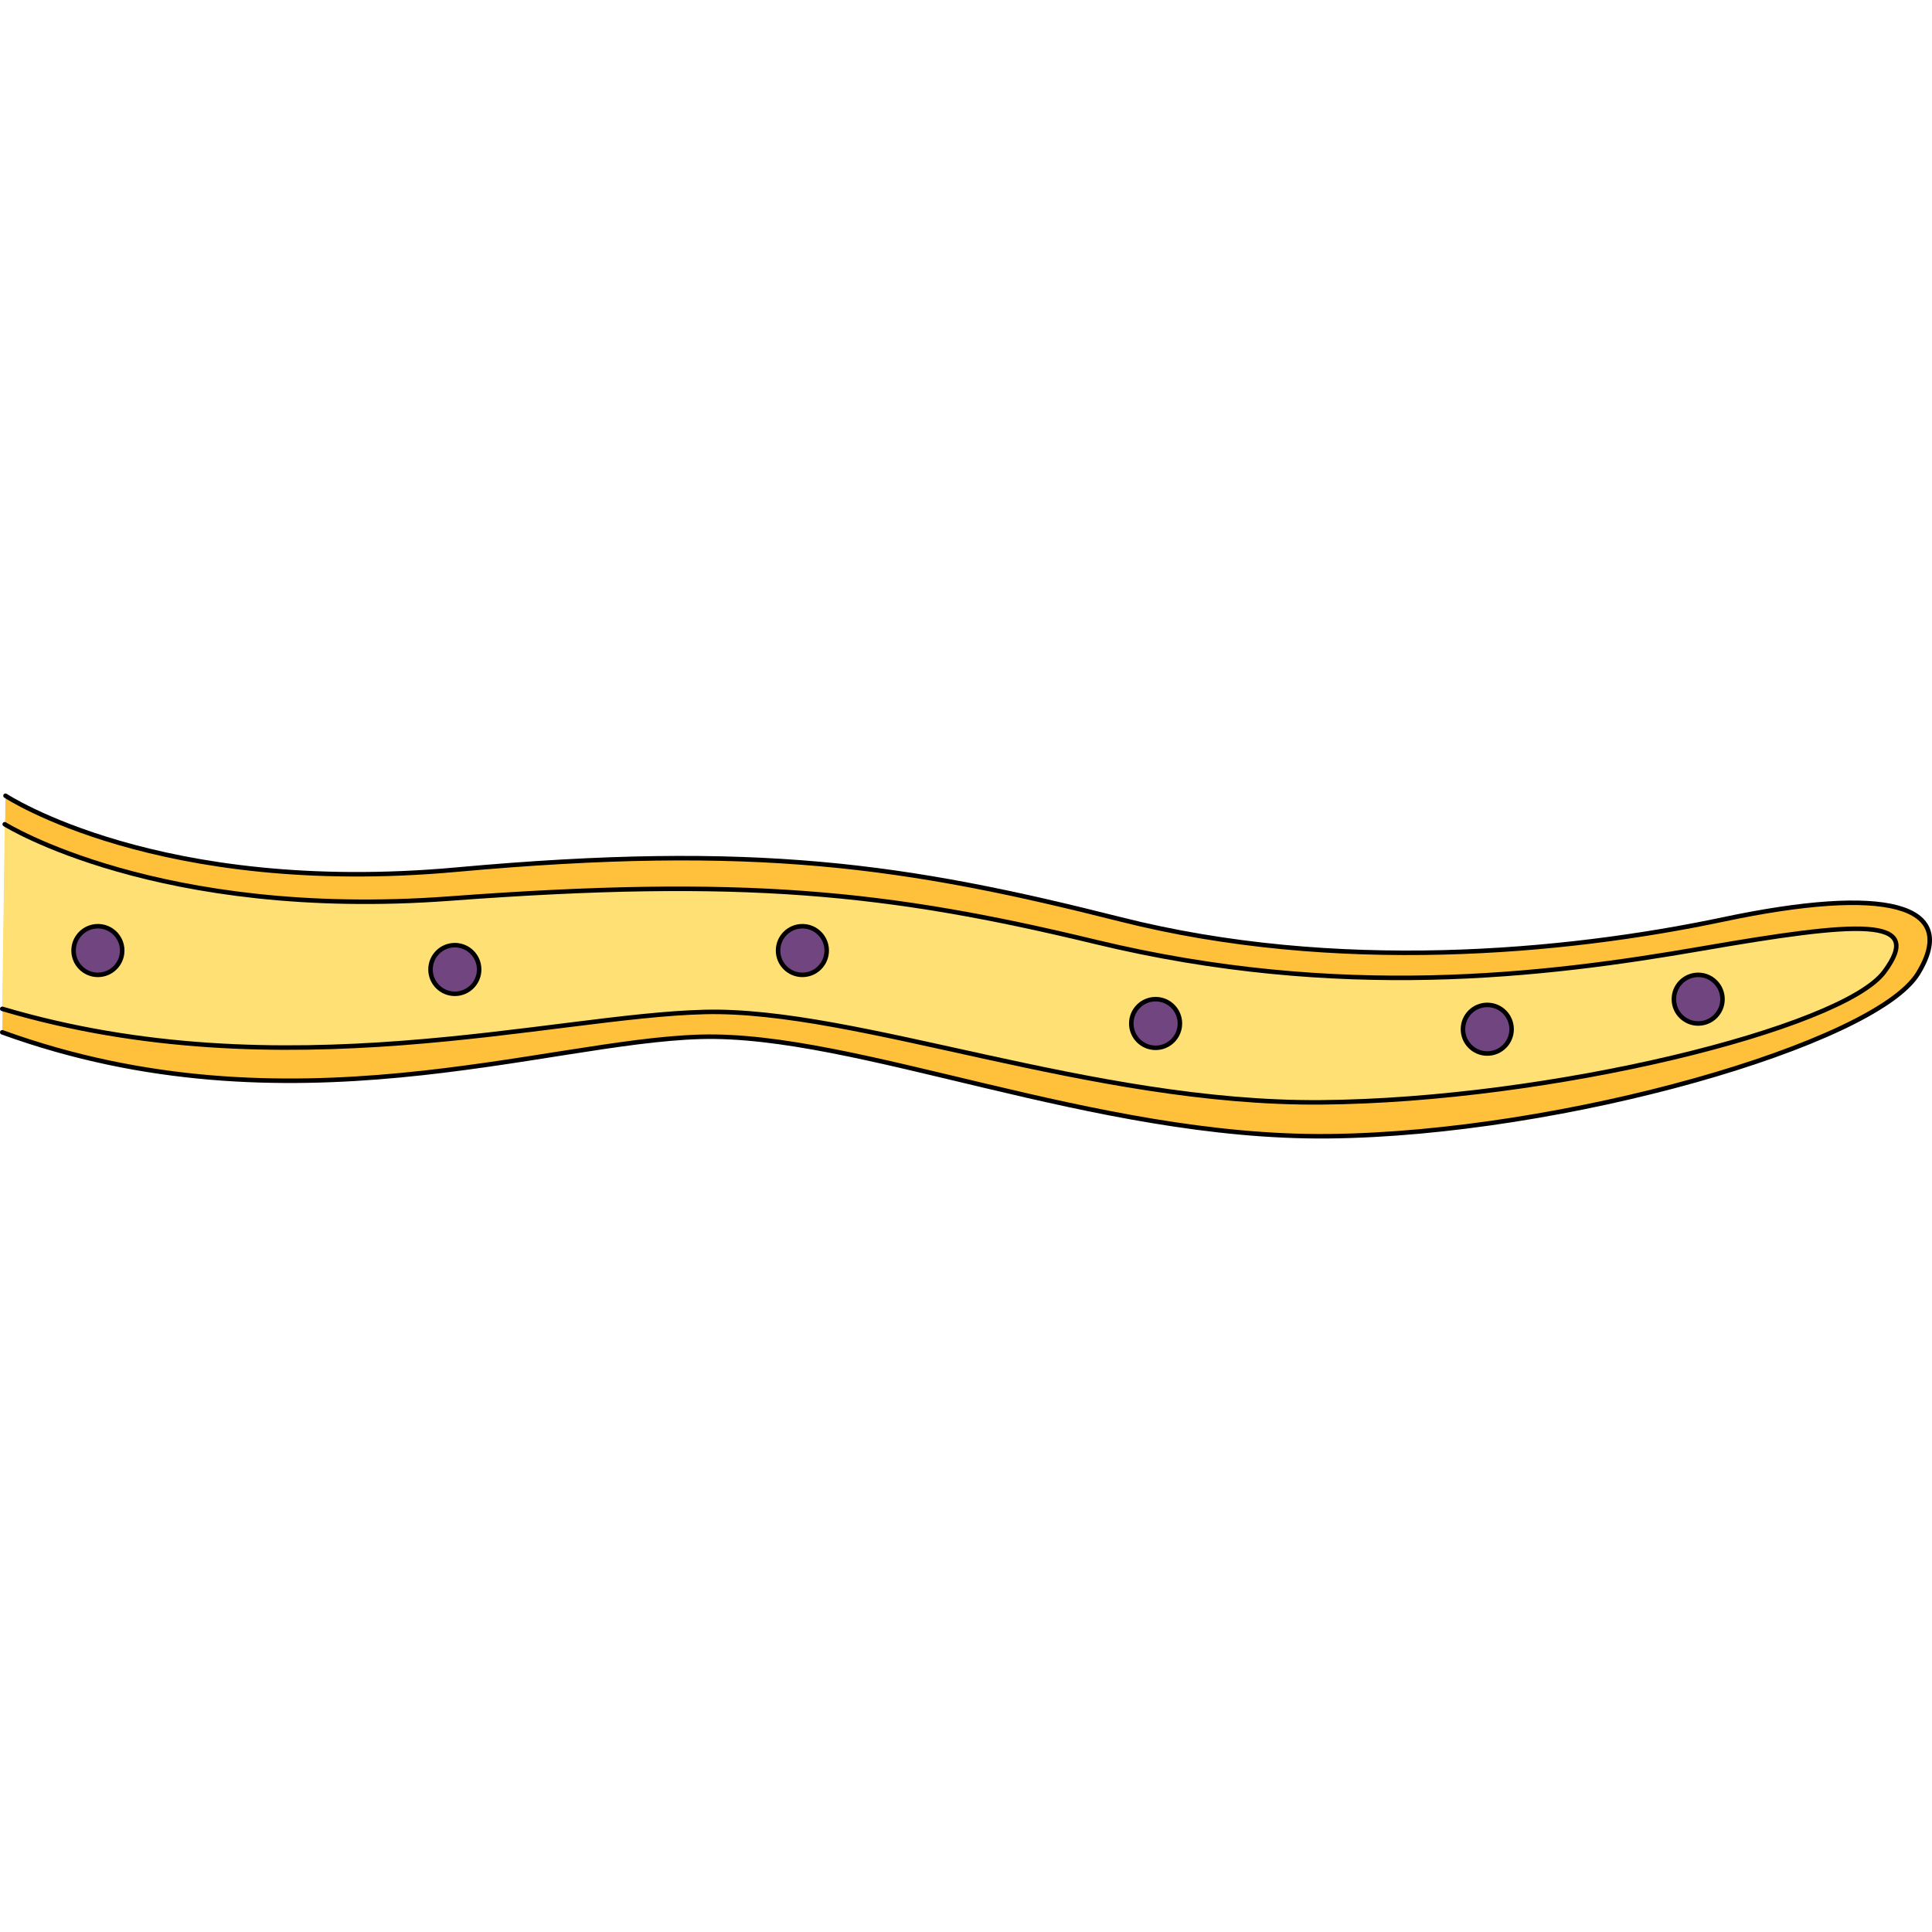
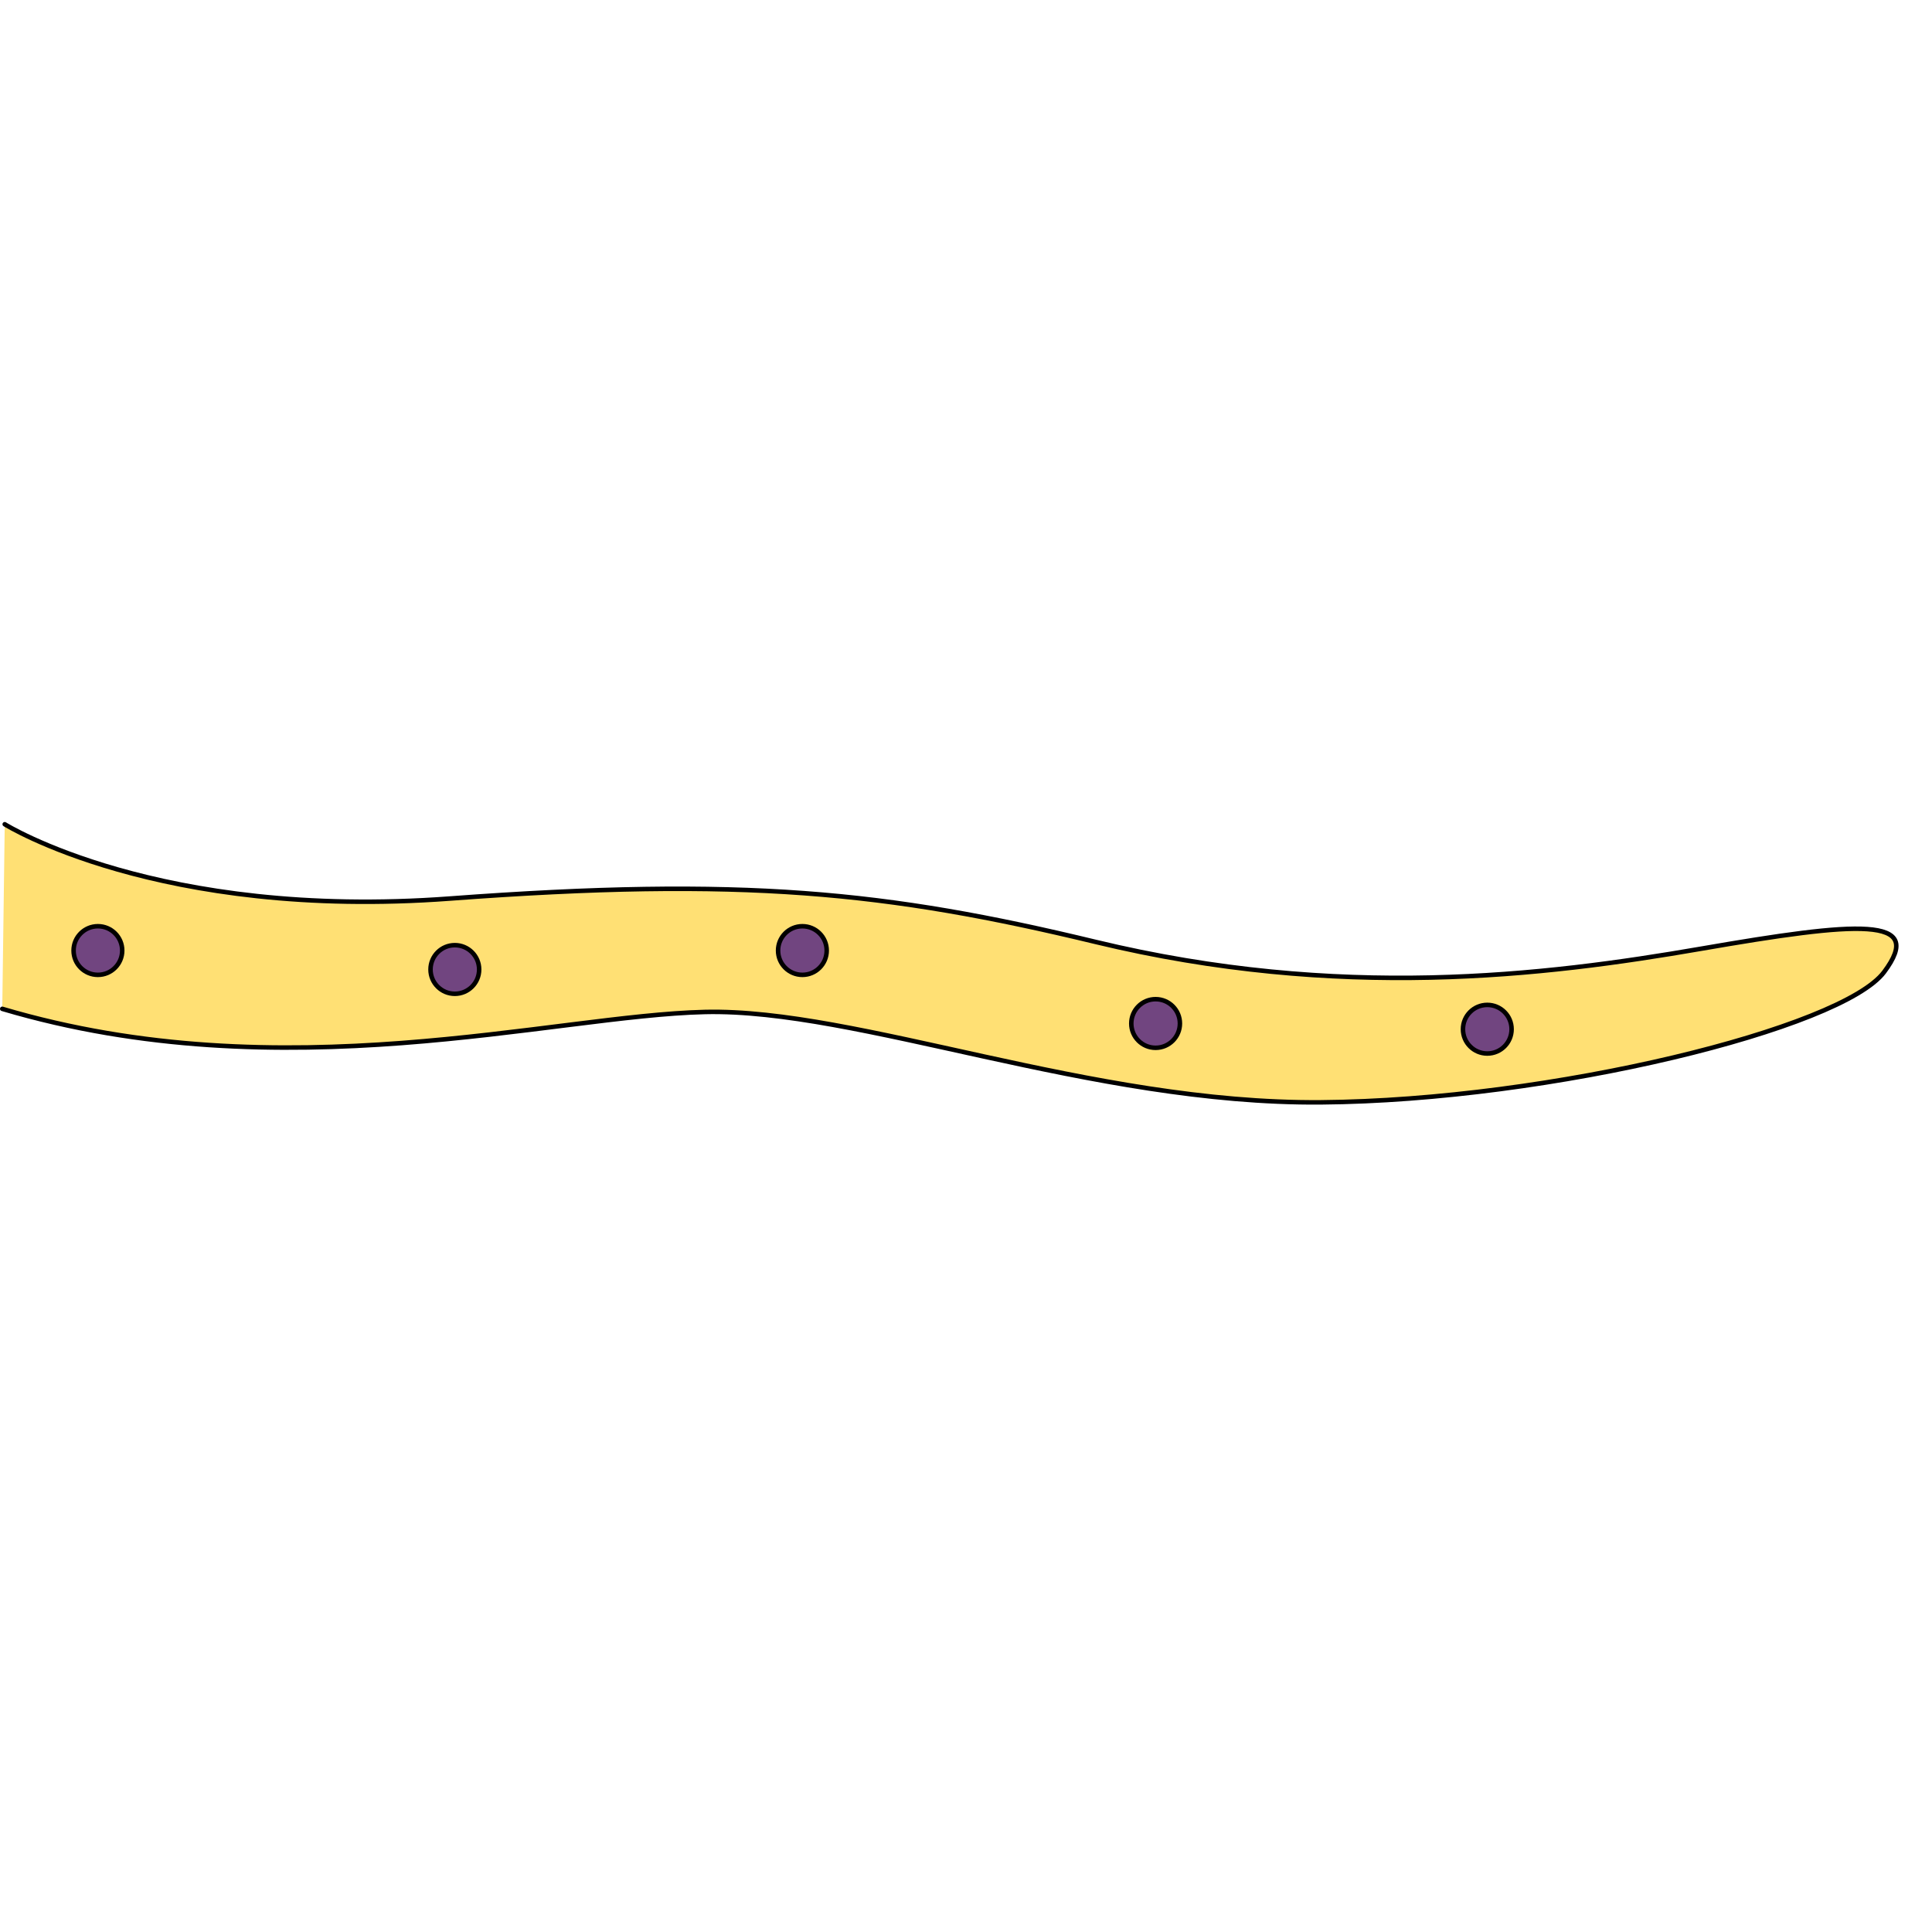
<svg xmlns="http://www.w3.org/2000/svg" version="1.1" id="Layer_1" width="800px" height="800px" viewBox="0 0 427.603 76.366" enable-background="new 0 0 427.603 76.366" xml:space="preserve">
  <g>
-     <path fill="#FFC13B" stroke="#000000" stroke-linecap="round" stroke-miterlimit="10" d="M1.217,0.5   C1.217,0.5,35,22.858,101,16.858s99.5-1,147,11s98,7.5,133.5,0s52.5-3.5,43,12s-78.5,35.5-130.5,36s-104.5-23-139-22   s-91,22-154.5-1" />
    <path fill="#FFE074" stroke="#000000" stroke-linecap="round" stroke-linejoin="round" stroke-miterlimit="10" d="M1.049,6.809   c0,0,33.906,21.26,98.543,16.444c64.635-4.816,96.731-1.547,142.908,9.604c53.833,13,99.234,7.52,134,1.5   c34.767-6.02,49.804-7.274,40.5,5.167c-9.304,12.44-73.733,28.434-124.658,28.835C241.416,68.76,189.786,47.555,156,48.358   c-33.787,0.803-93.313,17.766-155.5-0.695" />
    <g>
-       <circle fill="#714580" stroke="#000000" stroke-linecap="round" stroke-linejoin="round" stroke-miterlimit="10" cx="375.854" cy="45.526" r="5.382" />
      <circle fill="#714580" stroke="#000000" stroke-linecap="round" stroke-linejoin="round" stroke-miterlimit="10" cx="329.176" cy="52.174" r="5.382" />
      <circle fill="#714580" stroke="#000000" stroke-linecap="round" stroke-linejoin="round" stroke-miterlimit="10" cx="255.765" cy="50.907" r="5.382" />
      <circle fill="#714580" stroke="#000000" stroke-linecap="round" stroke-linejoin="round" stroke-miterlimit="10" cx="177.59" cy="34.762" r="5.382" />
      <circle fill="#714580" stroke="#000000" stroke-linecap="round" stroke-linejoin="round" stroke-miterlimit="10" cx="100.667" cy="38.953" r="5.382" />
      <circle fill="#714580" stroke="#000000" stroke-linecap="round" stroke-linejoin="round" stroke-miterlimit="10" cx="21.667" cy="34.762" r="5.382" />
    </g>
  </g>
</svg>